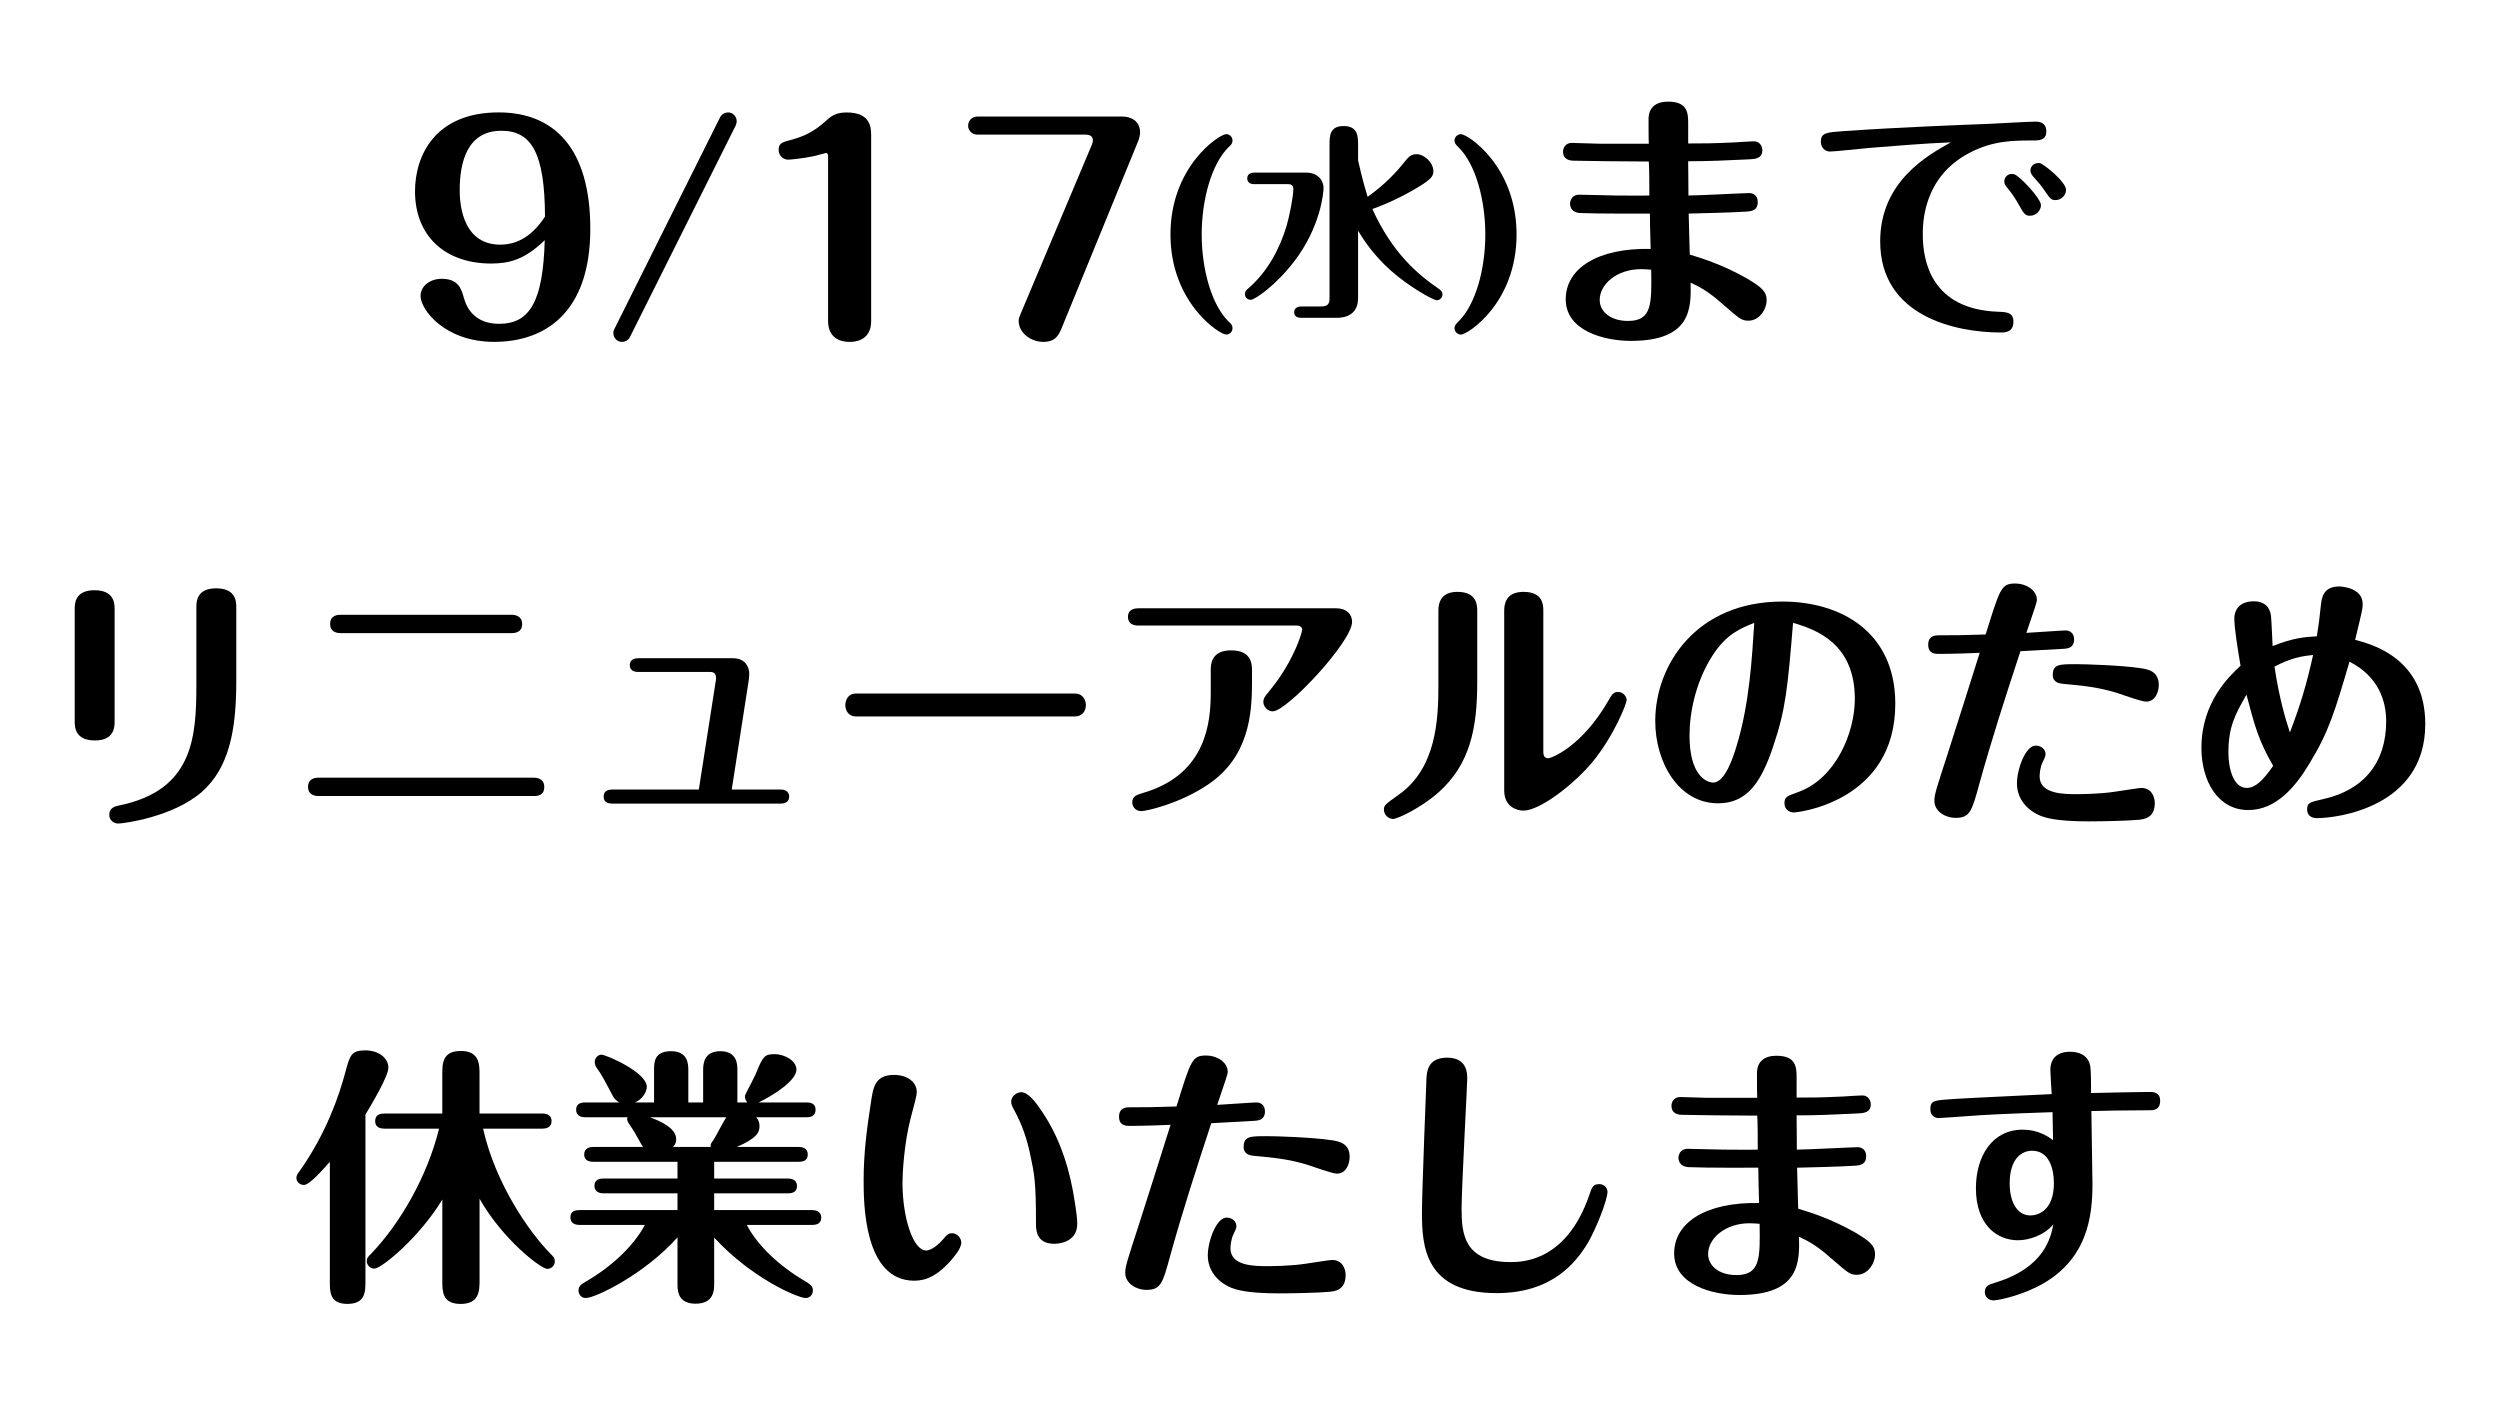
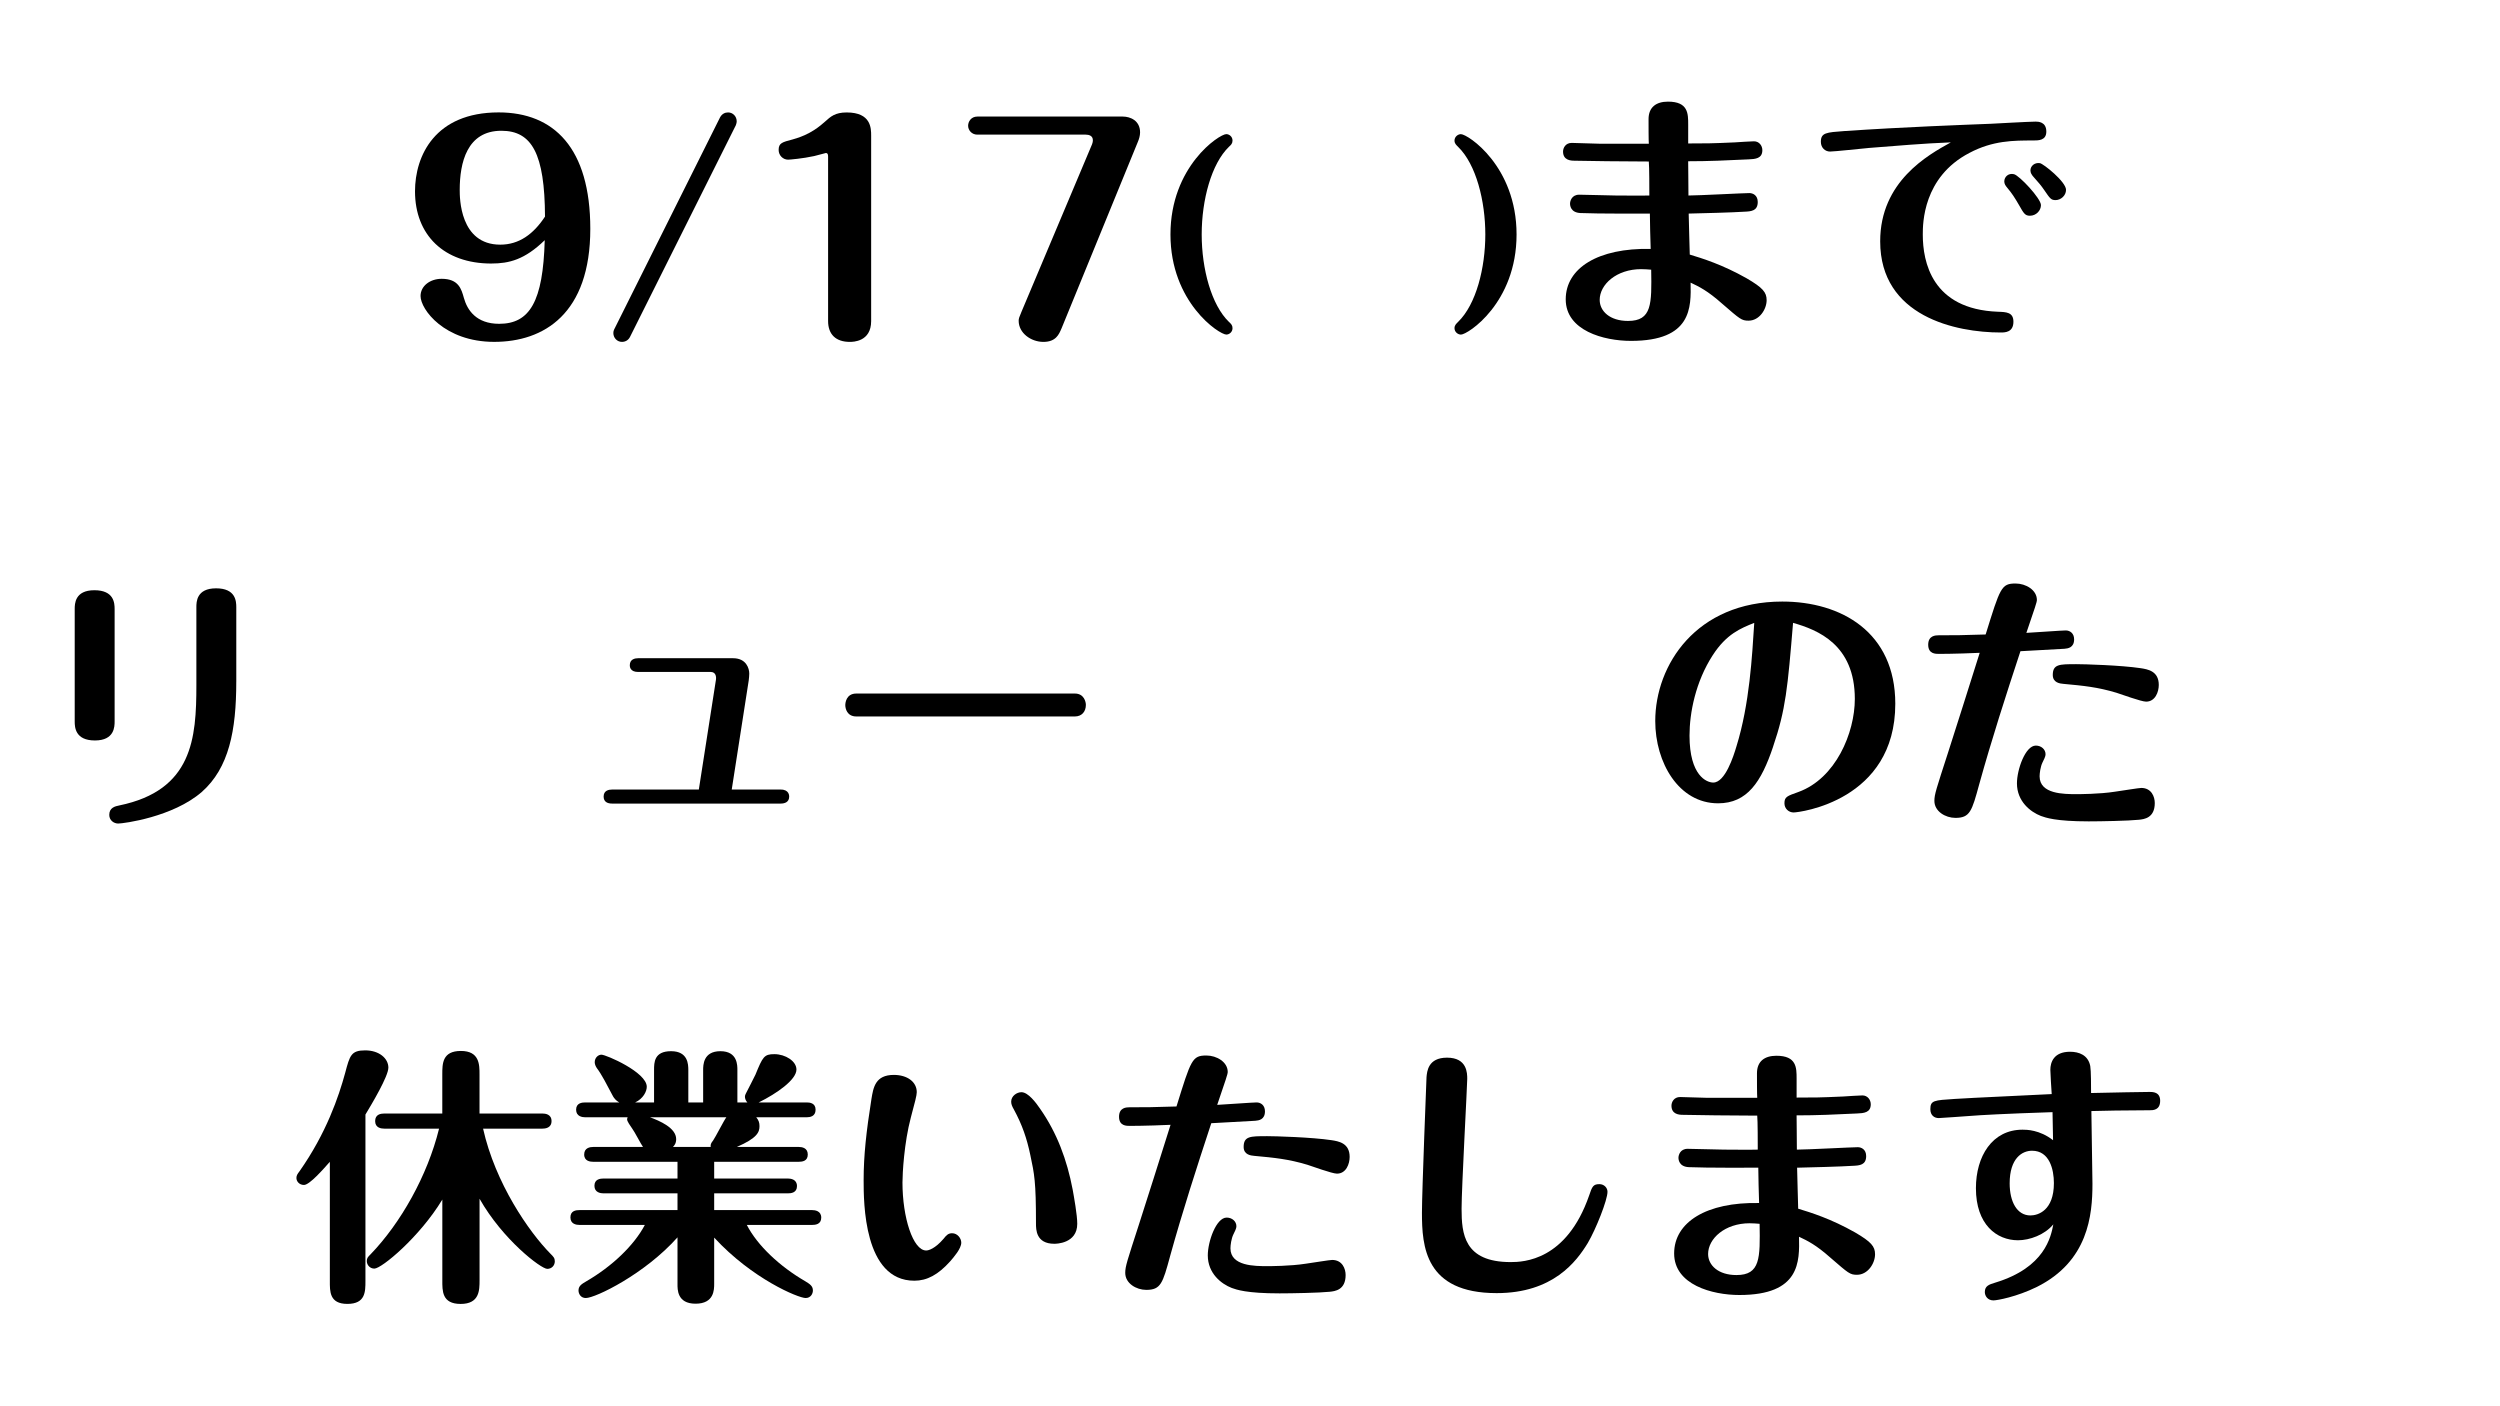
<svg xmlns="http://www.w3.org/2000/svg" id="a" viewBox="0 0 1366 768">
  <path d="M268.5,144c-25.96,0-41.74-15.63-41.74-39.47,0-19.43,10.93-43.11,45.69-43.11,30.21,0,50.09,19.43,50.09,63.6,0,46.45-25.35,61.78-52.52,61.78s-40.23-17.76-40.23-25.05c0-5.46,5.16-9.41,11.54-9.41,9.26,0,10.78,5.62,12.14,10.47,1.82,6.53,6.68,14.12,19.28,14.12,16.7,0,23.98-12.14,24.89-45.69-10.93,10.63-19.43,12.75-29.14,12.75ZM273.96,71.45c-18.82,0-22.77,17.46-22.77,32.33,0,4.25,0,29.9,22.16,29.9,10.17,0,18.06-5.62,24.44-15.33-.15-34.31-7.13-46.9-23.83-46.9Z" />
  <path d="M344.24,184.08c-.91,1.82-2.58,2.73-4.4,2.73-2.58,0-4.71-2.12-4.71-4.86,0-.76.15-1.37.46-1.97l57.83-115.82c1.06-1.97,2.73-2.73,4.4-2.73,2.58,0,4.71,2.12,4.71,4.86,0,.76-.3,1.67-.46,2.12l-57.83,115.67Z" />
  <path d="M476,175.43c0,11.38-10.02,11.38-11.69,11.38-7.59,0-11.84-4.1-11.84-11.38v-89.71c0-.76,0-2.12-1.21-2.12-.15,0-5.31,1.37-6.38,1.67-6.22,1.37-13.36,1.97-14.27,1.97-2.73,0-5.16-2.28-5.16-5.31,0-3.79,1.97-4.25,7.74-5.77,9.71-2.58,15.18-7.59,17.61-9.71,3.04-2.73,5.46-5.01,11.84-5.01,13.36,0,13.36,8.65,13.36,12.75v101.25Z" />
  <path d="M579.98,179.52c-1.37,3.19-3.04,7.29-9.87,7.29s-13.51-4.86-13.51-11.54c0-1.21.3-1.97,1.52-4.86l38.56-91.53c.15-.46.46-1.21.46-2.28,0-2.43-2.12-3.04-3.95-3.04h-59.2c-3.04,0-5.01-2.43-5.01-4.86,0-2.28,1.67-5.01,5.01-5.01h79.54c3.95,0,9.41,2.12,9.41,8.65,0,1.82-.61,3.79-1.21,5.16l-41.74,102.01Z" />
  <path d="M670.06,73.29c1.58,0,3.39,1.36,3.39,3.5,0,1.58-.79,2.37-1.92,3.39-9.61,9.27-14.92,29.05-14.92,47.93s5.31,38.55,14.92,47.81c1.13,1.02,1.92,1.81,1.92,3.39,0,2.15-1.81,3.5-3.39,3.5-3.84,0-30.52-17.52-30.52-54.71s26.68-54.82,30.52-54.82Z" />
-   <path d="M685.32,100.64c-1.36,0-3.84-.45-3.84-3.17s2.6-3.17,3.84-3.17h28.15c7.12,0,9.72,4.75,9.72,8.36,0,2.6-1.58,21.36-16.17,40.35-9.72,12.66-21.25,20.8-23.62,20.8-1.7,0-3.17-1.24-3.17-3.17,0-1.47.79-2.15,1.58-2.83,11.19-9.61,17.52-22.38,21.14-34.25,1.47-4.97,3.73-15.83,3.73-20.46,0-1.47-.9-2.49-2.83-2.49h-18.54ZM742.06,162.81c0,5.99-3.05,10.85-11.76,10.85h-19.33c-1.36,0-3.84-.34-3.84-3.05s2.6-3.17,3.84-3.17h11.08c3.62,0,4.41-1.7,4.41-4.41v-83.87c0-4.75,0-10.29,7.69-10.29s7.91,5.43,7.91,10.29v8.48c2.49,11.19,4.41,17.18,5.2,19.89,5.43-3.84,12.77-9.83,19.56-18.31,2.71-3.39,3.96-4.97,7.23-4.97,4.18,0,9.16,4.63,9.16,9.27,0,2.71-1.24,4.3-7.35,8.14-9.27,5.77-19.22,10.17-26,12.55,11.08,24.3,24.87,35.72,36.17,43.52,1.47,1.02,2.15,1.81,2.15,3.17,0,1.7-1.36,3.17-3.17,3.17-1.7,0-14.81-7.12-24.98-16.16-9.16-8.14-14.7-16.39-17.97-21.82v36.74Z" />
  <path d="M798.24,182.82c-1.7,0-3.5-1.47-3.5-3.5,0-1.58.9-2.37,1.92-3.39,9.95-9.61,14.92-29.62,14.92-47.81s-4.97-38.32-14.92-47.93c-1.02-1.02-1.92-1.81-1.92-3.39,0-2.03,1.81-3.5,3.5-3.5,3.73,0,30.41,17.41,30.41,54.82s-26.68,54.71-30.41,54.71Z" />
  <path d="M955.86,105.5c1.92,0,4.57,1.18,4.57,4.86,0,4.86-3.54,5.16-7.22,5.31-6.34.44-23.87.88-30.51,1.03,0,2.36.59,21.22.59,22.4,6.78,2.06,17.83,5.45,31.09,12.97,8.84,5.16,10.91,7.66,10.91,11.94,0,5.01-3.98,11.2-9.87,11.2-3.83,0-4.57-.74-14.44-9.28-7.96-7.07-12.53-9.28-17.24-11.5.29,13.56.74,31.83-32.57,31.83-14.88,0-35.66-5.6-35.66-22.7s17.68-28.15,46.42-27.56c-.15-3.09-.44-16.51-.44-19.31-3.24,0-28.29.15-38.02-.29-5.31-.29-5.6-4.13-5.6-5.16,0-1.33.88-4.86,5.01-4.86,3.24,0,16.95.44,19.75.44,4.86,0,14.29.15,18.57,0,0-2.95,0-15.92-.29-18.57-10.32,0-36.69-.29-40.67-.44-2.06,0-6.19-.29-6.19-5.01,0-1.92,1.33-4.72,4.72-4.72,1.03,0,13.41.44,15.03.44h27.12c-.15-1.33-.15-10.61-.15-13.41,0-6.63,4.27-9.58,10.61-9.58,11.05,0,11.05,6.48,11.05,12.53v10.32c9.58,0,12.53,0,25.49-.59,1.62-.15,9.58-.59,10.46-.59,2.8,0,4.57,2.36,4.57,4.86,0,4.57-3.83,4.86-7.52,5.01-11.94.59-21.96,1.03-33.01,1.03,0,4.13.15,11.35.15,18.72,5.31,0,30.36-1.33,33.31-1.33ZM896.77,147.06c-13.56,0-22.7,8.4-22.7,16.8,0,6.19,5.6,11.5,15.47,11.5,13.12,0,12.97-9.28,12.67-28-1.77-.15-3.54-.29-5.45-.29Z" />
  <path d="M1020.71,80.89c-3.39.29-18.42,1.92-20.78,1.92-2.65,0-5.01-2.06-5.01-5.31,0-5.01,2.95-5.16,12.82-5.89,32.42-2.21,65.14-3.39,80.02-3.98.29,0,21.07-1.18,24.46-1.18,1.33,0,5.89,0,5.89,5.45,0,4.86-4.27,4.86-7.07,4.86-10.91,0-22.11,0-34.93,6.78-25.5,13.26-25.5,38.76-25.5,44.65,0,14.74,4.86,40.82,41.12,42.15,4.57.15,8.4.29,8.4,5.45,0,5.89-4.72,5.89-6.93,5.89-24.46,0-65.87-8.7-65.87-49.81,0-32.72,26.08-47.16,38.61-54.08-15.18.59-30.21,1.92-45.24,3.09ZM1115.17,112.13c0,2.8-2.51,5.75-6.04,5.75-2.65,0-3.39-1.33-5.89-5.75-2.5-4.27-3.68-6.19-6.63-9.73-.74-.88-1.47-1.92-1.47-3.24,0-2.5,2.21-4.72,5.31-3.98,2.95.74,14.74,13.26,14.74,16.95ZM1128.88,103.74c0,3.09-2.8,5.6-5.75,5.6-2.51,0-3.09-1.03-6.04-5.31-1.92-2.8-2.95-3.98-6.48-7.96-.29-.44-1.18-1.47-1.18-2.95,0-2.36,2.21-4.42,5.16-3.98,1.92.29,14.29,10.17,14.29,14.59Z" />
  <path d="M62.63,394.13c0,2.8,0,10.46-10.76,10.46s-11.05-7.22-11.05-10.32v-61.45c0-2.8,0-10.32,10.76-10.32s11.05,7.07,11.05,10.32v61.31ZM129.1,372.47c0,26.67-3.98,47.16-18.86,60.27-15.77,13.71-42.74,17.24-45.68,17.24-2.36,0-4.86-1.77-4.86-4.72,0-3.98,3.24-4.72,5.45-5.16,40.08-8.25,42.15-36.7,42.15-65.73v-42.59c0-2.8,0-10.32,10.76-10.32s11.05,7.07,11.05,10.32v40.67Z" />
-   <path d="M291.65,424.93c3.24,0,5.75,1.47,5.75,5.01,0,5.01-4.13,5.01-5.75,5.01h-117.6c-3.09,0-5.75-1.33-5.75-5.01,0-5.01,4.72-5.01,5.75-5.01h117.6ZM279.57,335.92c3.09,0,5.75,1.47,5.75,5.01,0,5.01-4.72,5.01-5.75,5.01h-93.43c-3.39,0-5.75-1.47-5.75-5.01,0-5.01,4.57-5.01,5.75-5.01h93.43Z" />
  <path d="M391.13,371.88c.44-2.36-.15-4.72-2.8-4.72h-39.64c-4.57,0-4.57-3.09-4.57-3.68,0-3.39,2.95-3.83,4.57-3.83h51.87c7.22,0,8.84,5.6,8.84,8.4,0,.74-.15,2.8-.29,3.68l-9.29,59.68h26.82c4.57,0,4.57,3.39,4.57,3.83,0,3.09-2.5,3.83-4.57,3.83h-92.25c-2.36,0-4.57-.88-4.57-3.83,0-3.39,2.95-3.83,4.57-3.83h47.45l9.28-59.54Z" />
  <path d="M587.28,378.95c5.16,0,6.04,4.72,6.04,6.19,0,3.68-2.21,6.34-6.04,6.34h-119.37c-5.16,0-6.04-4.42-6.04-6.19,0-1.18.44-6.34,6.04-6.34h119.37Z" />
-   <path d="M730.23,332.38c5.31,0,8.55,3.09,8.55,7.37,0,10.91-35.66,48.93-43.33,48.93-2.95,0-5.16-2.65-5.16-5.16,0-1.92,1.03-3.24,2.8-5.31,4.72-5.75,10.32-13.56,14.88-23.87,1.92-4.27,3.54-9.28,3.54-10.32,0-.15,0-2.21-2.95-2.21h-86.65c-2.95,0-5.6-1.18-5.6-4.72,0-4.42,4.13-4.72,5.6-4.72h108.32ZM684.1,373.2c0,16.95-1.77,40.67-24.17,55.56-15.77,10.61-33.89,14.44-36.25,14.44-3.83,0-5.01-3.09-5.01-4.72,0-3.54,2.36-4.13,6.19-5.31,34.93-10.32,36.69-39.64,36.69-54.97v-12.38c0-6.93,3.68-10.46,11.2-10.46,9.58,0,11.35,5.6,11.35,10.46v7.37Z" />
-   <path d="M807.16,372.91c0,25.5-4.13,44.8-21.07,59.98-9.58,8.55-22.55,14.59-24.91,14.59-2.5,0-5.01-2.21-5.01-5.16,0-2.36.88-2.95,8.11-8.1,20.48-14.44,21.66-40.82,21.66-59.83v-40.67c0-6.63,3.24-10.32,10.46-10.32,10.76,0,10.76,7.66,10.76,10.32v39.2ZM843.27,410.49c0,1.33,0,3.83,2.65,3.83,1.62,0,18.42-6.19,33.01-31.68,1.77-3.09,2.65-4.57,5.16-4.57,2.8,0,4.72,2.5,4.72,4.42s-6.93,19.6-18.72,33.9c-9.58,11.64-28.44,26.53-37.73,26.53-2.51,0-10.46-1.33-10.46-11.05v-98.15c0-6.78,3.39-10.32,10.61-10.32,10.76,0,10.76,7.52,10.76,10.32v76.78Z" />
  <path d="M968.83,407.98c-6.48,19.31-14.15,30.95-30.06,30.95-21.52,0-34.34-22.25-34.34-44.95,0-30.65,22.4-65.29,69.41-65.29,32.13,0,61.75,16.65,61.75,55.85,0,53.05-52.46,59.39-55.56,59.39-2.65,0-5.01-2.06-5.01-5.01,0-3.54,1.47-3.98,7.66-6.19,20.34-7.37,30.8-32.27,30.8-50.84,0-29.77-20.34-37.73-33.75-41.56-2.95,35.52-3.98,47.31-10.91,67.64ZM935.82,358.03c-9.43,14.59-12.67,31.54-12.67,43.92,0,21.96,9.43,25.64,12.97,25.64,6.48,0,11.05-14.29,12.67-19.75,7.22-23.28,8.55-49.37,9.73-67.5-7.37,2.95-15.18,6.04-22.69,17.68Z" />
  <path d="M1081.42,428.62c-3.98,14.59-5.01,18.27-12.97,18.27-5.45,0-11.5-3.54-11.5-9.29,0-3.54,1.03-6.48,7.37-26.08,2.5-7.66,13.56-42.59,17.39-54.82-1.77.15-15.33.59-22.25.59-1.92,0-5.89,0-5.89-5.01s3.98-5.16,5.75-5.16c9.87,0,11.5,0,25.64-.44,7.96-25.64,8.55-27.85,16.36-27.85,5.6,0,11.64,3.54,11.64,8.99,0,1.18-1.03,4.13-5.75,17.98,3.39-.15,19.31-1.33,21.52-1.33s4.57,1.47,4.57,4.86c0,4.57-3.39,5.01-5.31,5.16-.74,0-18.57,1.03-24.02,1.33-7.96,24.17-15.77,48.34-22.55,72.8ZM1117.68,412.11c0,1.47-1.03,3.09-1.62,4.42-1.18,2.36-1.62,6.04-1.62,7.66,0,9.73,13.26,9.73,20.19,9.73,1.18,0,12.53,0,20.93-1.33,4.27-.59,13.12-2.06,14.44-2.06,5.6,0,7.37,4.86,7.37,8.25,0,8.25-5.89,8.84-8.7,9.14-5.6.59-20.78.88-27.41.88-18.13,0-23.58-2.06-26.08-2.95-5.75-2.21-13.12-7.96-13.12-17.83,0-7.52,4.57-20.63,10.32-20.63,2.95,0,5.31,2.06,5.31,4.72ZM1134.03,362.89c4.86,0,24.91.59,35.66,2.21,3.68.59,9.87,1.47,9.87,9.14,0,3.83-1.92,9.14-6.93,9.14-2.65,0-13.85-4.13-16.21-4.86-10.32-3.09-17.83-3.83-29.03-4.86-1.77-.15-5.75-.59-5.75-4.86,0-5.89,3.68-5.89,12.38-5.89Z" />
-   <path d="M1261.66,417.56c-7.37,12.23-17.98,25.05-33.16,25.05-16.51,0-25.64-15.62-25.64-34.04,0-24.91,15.33-39.2,21.37-44.8-1.77-10.46-3.39-20.78-3.39-25.79,0-5.31,3.39-9.43,10.61-9.43,8.7,0,9.28,6.93,9.43,8.1.29,2.65.74,14.15.88,16.36,11.49-4.57,17.98-5.01,24.17-5.31,1.03-6.63,1.47-9.73,2.21-17.09.44-3.83,1.18-10.17,10.02-10.17,2.06,0,12.82,1.03,12.82,9.58,0,2.65-.44,4.27-4.13,19.6,8.99,2.36,38.32,10.02,38.32,45.98,0,45.98-49.07,51.43-59.09,51.43-5.01,0-5.45-3.39-5.45-4.72,0-3.68,1.33-3.98,8.4-5.6,22.55-4.86,34.78-20.04,34.78-42.59,0-11.05-4.13-24.46-20.04-32.57-8.11,27.41-11.2,38.17-22.11,56ZM1227.47,379.54c-6.19,10.91-9.87,17.54-9.87,31.68,0,8.55,2.65,19.31,10.02,19.31,4.57,0,8.84-3.98,14.44-12.08-8.1-14-10.17-22.11-14.59-38.91ZM1263.87,357.88c-7.07.74-12.23,1.77-21.07,6.34,2.36,16.36,6.04,29.03,8.4,35.96,5.6-14.44,9.28-26.82,12.67-42.29Z" />
  <path d="M180.24,634.79c-3.39,3.83-11.05,12.67-14.15,12.67-2.51,0-4.13-1.92-4.13-3.83,0-1.33.59-2.21,1.62-3.54,14.74-20.93,21.52-40.97,25.05-53.94,2.5-9.43,3.24-12.23,10.91-12.23s12.67,4.42,12.67,9.43c0,4.72-8.99,19.75-12.53,25.64v90.93c0,5.89,0,12.53-9.87,12.53s-9.58-6.93-9.58-12.53v-65.14ZM263.95,616.67c6.63,29.77,25.05,56.44,36.84,68.38,1.62,1.62,2.36,2.36,2.36,4.13,0,2.21-1.62,4.13-4.13,4.13-3.39,0-24.32-15.92-36.99-38.32v44.51c0,5.45,0,12.97-10.32,12.97s-10.02-7.22-10.02-12.97v-44.06c-12.38,20.48-33.16,37.73-37.14,37.73-2.36,0-4.13-1.92-4.13-4.13,0-1.62.59-2.21,2.06-3.68,16.36-16.95,31.09-42.88,37.43-68.67h-29.92c-1.77,0-5.01-.44-5.01-4.13s3.09-4.13,5.01-4.13h31.68v-21.37c0-5.89,0-12.82,10.17-12.82s10.17,7.52,10.17,12.82v21.37h34.34c1.47,0,5.01.29,5.01,4.13s-3.54,4.13-5.01,4.13h-32.42Z" />
  <path d="M351.34,626.69c-1.03-1.33-4.72-8.55-5.89-10.02-1.03-1.47-2.8-3.98-2.8-5.01,0-.44.15-.88.29-1.18h-23.14c-1.62,0-5.01-.44-5.01-4.13s3.24-3.98,5.01-3.98h18.57c-1.18-.74-2.51-1.47-3.83-4.13-2.65-5.01-5.89-11.35-8.4-14.59-.59-.88-1.18-2.06-1.18-3.24,0-2.51,1.92-4.13,3.68-4.13,2.5,0,24.76,9.58,24.76,17.54,0,2.51-1.92,6.48-6.34,8.55h10.32v-17.68c0-4.13,0-10.32,9.29-10.32s9.43,7.22,9.43,10.32v17.68h8.1v-17.68c0-2.65,0-10.32,9.43-10.32s9.28,7.81,9.28,10.32v17.68h5.45c-.88-.88-1.33-2.21-1.33-3.09,0-.59.15-1.18.59-1.92.74-1.47,4.42-8.55,5.16-10.17,3.98-9.73,4.72-11.2,10.32-11.2,6.04,0,12.08,3.83,12.08,8.4,0,5.6-10.76,13.12-20.63,17.98h26.23c1.62,0,4.86.29,4.86,3.98s-3.09,4.13-4.86,4.13h-27.56c1.33,1.62,1.77,2.95,1.77,4.86,0,3.24-1.18,6.48-12.38,11.35h33.75c1.77,0,5.01.44,5.01,4.13s-3.09,3.98-5.01,3.98h-46.13v9.14h40.23c1.62,0,5.01.44,5.01,4.13s-3.24,3.98-5.01,3.98h-40.23v9.14h53.49c1.62,0,5.01.44,5.01,4.13s-3.24,3.98-5.01,3.98h-35.66c5.75,11.2,17.98,22.7,31.98,30.8,2.36,1.47,4.13,2.5,4.13,5.01,0,1.77-1.18,4.13-3.98,4.13-3.98,0-29.18-10.46-49.96-33.01v25.2c0,3.24,0,10.91-10.17,10.91s-9.87-7.96-9.87-10.76v-25.5c-17.83,20.04-44.8,33.16-50.11,33.16-2.8,0-3.98-2.36-3.98-4.13,0-2.5,1.77-3.54,4.27-5.01,14-8.11,26.08-19.6,31.98-30.8h-35.66c-1.77,0-5.01-.44-5.01-4.13s3.1-3.98,5.01-3.98h53.5v-9.14h-40.38c-1.62,0-5.01-.44-5.01-4.13s3.24-3.98,5.01-3.98h40.38v-9.14h-45.98c-1.62,0-5.01-.29-5.01-3.98s3.24-4.13,5.01-4.13h27.12ZM388.33,626.69c-.15-1.18,0-1.92,1.33-3.54,1.33-1.92,6.04-11.2,7.22-12.67h-41.71c5.16,1.92,14.29,5.75,14.29,11.94,0,2.36-1.03,3.54-1.77,4.27h20.63Z" />
  <path d="M519.2,689.17c-6.63,7.37-12.67,10.61-19.6,10.61-27.71,0-27.71-42.88-27.71-54.97,0-13.56,1.47-26.67,4.27-44.36,1.03-6.19,2.06-13.12,12.23-13.12,7.37,0,12.53,3.83,12.53,9.43,0,1.77-1.03,5.6-3.24,13.85-3.68,13.85-4.57,30.65-4.57,35.52,0,19.16,5.75,37.14,12.97,37.14,1.33,0,4.86-1.03,9.43-6.34,1.62-2.06,2.65-3.09,4.72-3.09,2.95,0,5.01,2.8,5.01,5.16,0,3.24-4.13,7.96-6.04,10.17ZM568.27,605.76c9.28,13.26,14.74,28,17.83,44.21.74,4.13,2.51,13.85,2.51,18.72,0,10.91-11.79,10.91-12.53,10.91-10.02,0-10.02-7.81-10.02-11.05,0-23.14-.88-26.97-3.09-37.43-1.92-9.14-4.42-16.5-8.99-24.91-1.03-1.77-1.47-2.95-1.47-4.27,0-3.09,3.09-5.16,5.6-5.16,3.68,0,7.96,5.75,10.17,8.99Z" />
  <path d="M639.3,686.52c-3.98,14.59-5.01,18.27-12.97,18.27-5.45,0-11.5-3.54-11.5-9.29,0-3.54,1.03-6.48,7.37-26.08,2.51-7.66,13.56-42.59,17.39-54.82-1.77.15-15.33.59-22.25.59-1.92,0-5.9,0-5.9-5.01s3.98-5.16,5.75-5.16c9.87,0,11.49,0,25.64-.44,7.96-25.64,8.55-27.85,16.36-27.85,5.6,0,11.64,3.54,11.64,8.99,0,1.18-1.03,4.13-5.75,17.98,3.39-.15,19.31-1.33,21.52-1.33s4.57,1.47,4.57,4.86c0,4.57-3.39,5.01-5.31,5.16-.74,0-18.57,1.03-24.02,1.33-7.96,24.17-15.77,48.34-22.55,72.8ZM675.56,670.01c0,1.47-1.03,3.09-1.62,4.42-1.18,2.36-1.62,6.04-1.62,7.66,0,9.73,13.26,9.73,20.19,9.73,1.18,0,12.53,0,20.93-1.33,4.27-.59,13.12-2.06,14.44-2.06,5.6,0,7.37,4.86,7.37,8.25,0,8.25-5.89,8.84-8.7,9.14-5.6.59-20.78.88-27.41.88-18.13,0-23.58-2.06-26.08-2.95-5.75-2.21-13.12-7.96-13.12-17.83,0-7.52,4.57-20.63,10.32-20.63,2.95,0,5.31,2.06,5.31,4.72ZM691.92,620.79c4.86,0,24.91.59,35.66,2.21,3.68.59,9.87,1.47,9.87,9.14,0,3.83-1.92,9.14-6.93,9.14-2.65,0-13.85-4.13-16.21-4.86-10.32-3.09-17.83-3.83-29.03-4.86-1.77-.15-5.75-.59-5.75-4.86,0-5.89,3.68-5.89,12.38-5.89Z" />
  <path d="M878.34,651.15c0,4.57-6.34,20.48-10.76,28-6.19,10.17-19.01,27.41-49.81,27.41-39.2,0-40.82-25.64-40.82-43.92,0-11.64,2.5-73.83,2.5-74.13.29-2.95.74-10.61,11.2-10.61,11.05,0,11.05,8.55,11.05,11.64,0,3.54-3.09,59.54-3.09,70.88,0,13.71,1.33,29.18,26.82,29.18,6.93,0,30.51-.74,42.88-36.4,1.62-4.86,2.21-6.19,5.6-6.19,2.65,0,4.42,2.06,4.42,4.13Z" />
  <path d="M1015.1,626.83c1.92,0,4.57,1.18,4.57,4.86,0,4.86-3.54,5.16-7.22,5.31-6.34.44-23.87.88-30.51,1.03,0,2.36.59,21.22.59,22.4,6.78,2.06,17.83,5.45,31.09,12.97,8.84,5.16,10.91,7.66,10.91,11.94,0,5.01-3.98,11.2-9.87,11.2-3.83,0-4.57-.74-14.44-9.28-7.96-7.07-12.53-9.28-17.24-11.5.29,13.56.74,31.83-32.57,31.83-14.88,0-35.66-5.6-35.66-22.7s17.68-28.15,46.42-27.56c-.15-3.09-.44-16.51-.44-19.31-3.24,0-28.29.15-38.02-.29-5.31-.29-5.6-4.13-5.6-5.16,0-1.33.88-4.86,5.01-4.86,3.24,0,16.95.44,19.75.44,4.86,0,14.29.15,18.57,0,0-2.95,0-15.92-.29-18.57-10.32,0-36.69-.29-40.67-.44-2.06,0-6.19-.29-6.19-5.01,0-1.92,1.33-4.72,4.72-4.72,1.03,0,13.41.44,15.03.44h27.12c-.15-1.33-.15-10.61-.15-13.41,0-6.63,4.27-9.58,10.61-9.58,11.05,0,11.05,6.48,11.05,12.53v10.32c9.58,0,12.53,0,25.49-.59,1.62-.15,9.58-.59,10.46-.59,2.8,0,4.57,2.36,4.57,4.86,0,4.57-3.83,4.86-7.52,5.01-11.94.59-21.96,1.03-33.01,1.03,0,4.13.15,11.35.15,18.72,5.31,0,30.36-1.33,33.31-1.33ZM956.01,668.39c-13.56,0-22.7,8.4-22.7,16.8,0,6.19,5.6,11.5,15.47,11.5,13.12,0,12.97-9.28,12.67-28-1.77-.15-3.54-.29-5.45-.29Z" />
  <path d="M1174.27,596.62c2.06,0,6.04,0,6.04,4.86,0,5.16-3.98,5.16-5.6,5.16-10.46,0-29.18.29-31.98.44,0,3.54.59,37.43.59,39.79,0,17.24-2.36,42.29-30.36,56.3-11.05,5.45-21.81,7.37-23.73,7.37-3.24,0-4.72-2.51-4.72-4.57,0-3.39,2.36-4.13,5.75-5.16,27.12-8.25,30.36-25.05,31.68-31.83-4.72,5.75-12.97,8.7-19.31,8.7-11.64,0-22.99-8.55-22.99-28.44,0-17.39,8.84-31.98,25.5-31.98,2.06,0,9.28,0,16.65,5.75-.15-5.31-.15-10.17-.29-15.33-26.67.88-39.64,1.62-44.95,2.06-2.8.15-15.62,1.18-17.24,1.18-2.36,0-4.57-1.47-4.57-4.86,0-4.86,2.06-4.86,13.26-5.6,8.4-.59,45.54-2.21,53.05-2.65-.15-2.06-.74-11.35-.74-13.26,0-3.98,1.77-9.87,10.76-9.87,4.86,0,9.87,1.77,11.05,7.81.44,2.51.44,11.35.44,14.74,10.91-.29,29.62-.59,31.68-.59ZM1098.08,646.58c0,10.02,3.98,17.54,11.35,17.54,4.13,0,12.82-2.65,12.82-17.68,0-7.37-2.36-17.68-11.94-17.68-5.45,0-12.23,4.13-12.23,17.83Z" />
</svg>